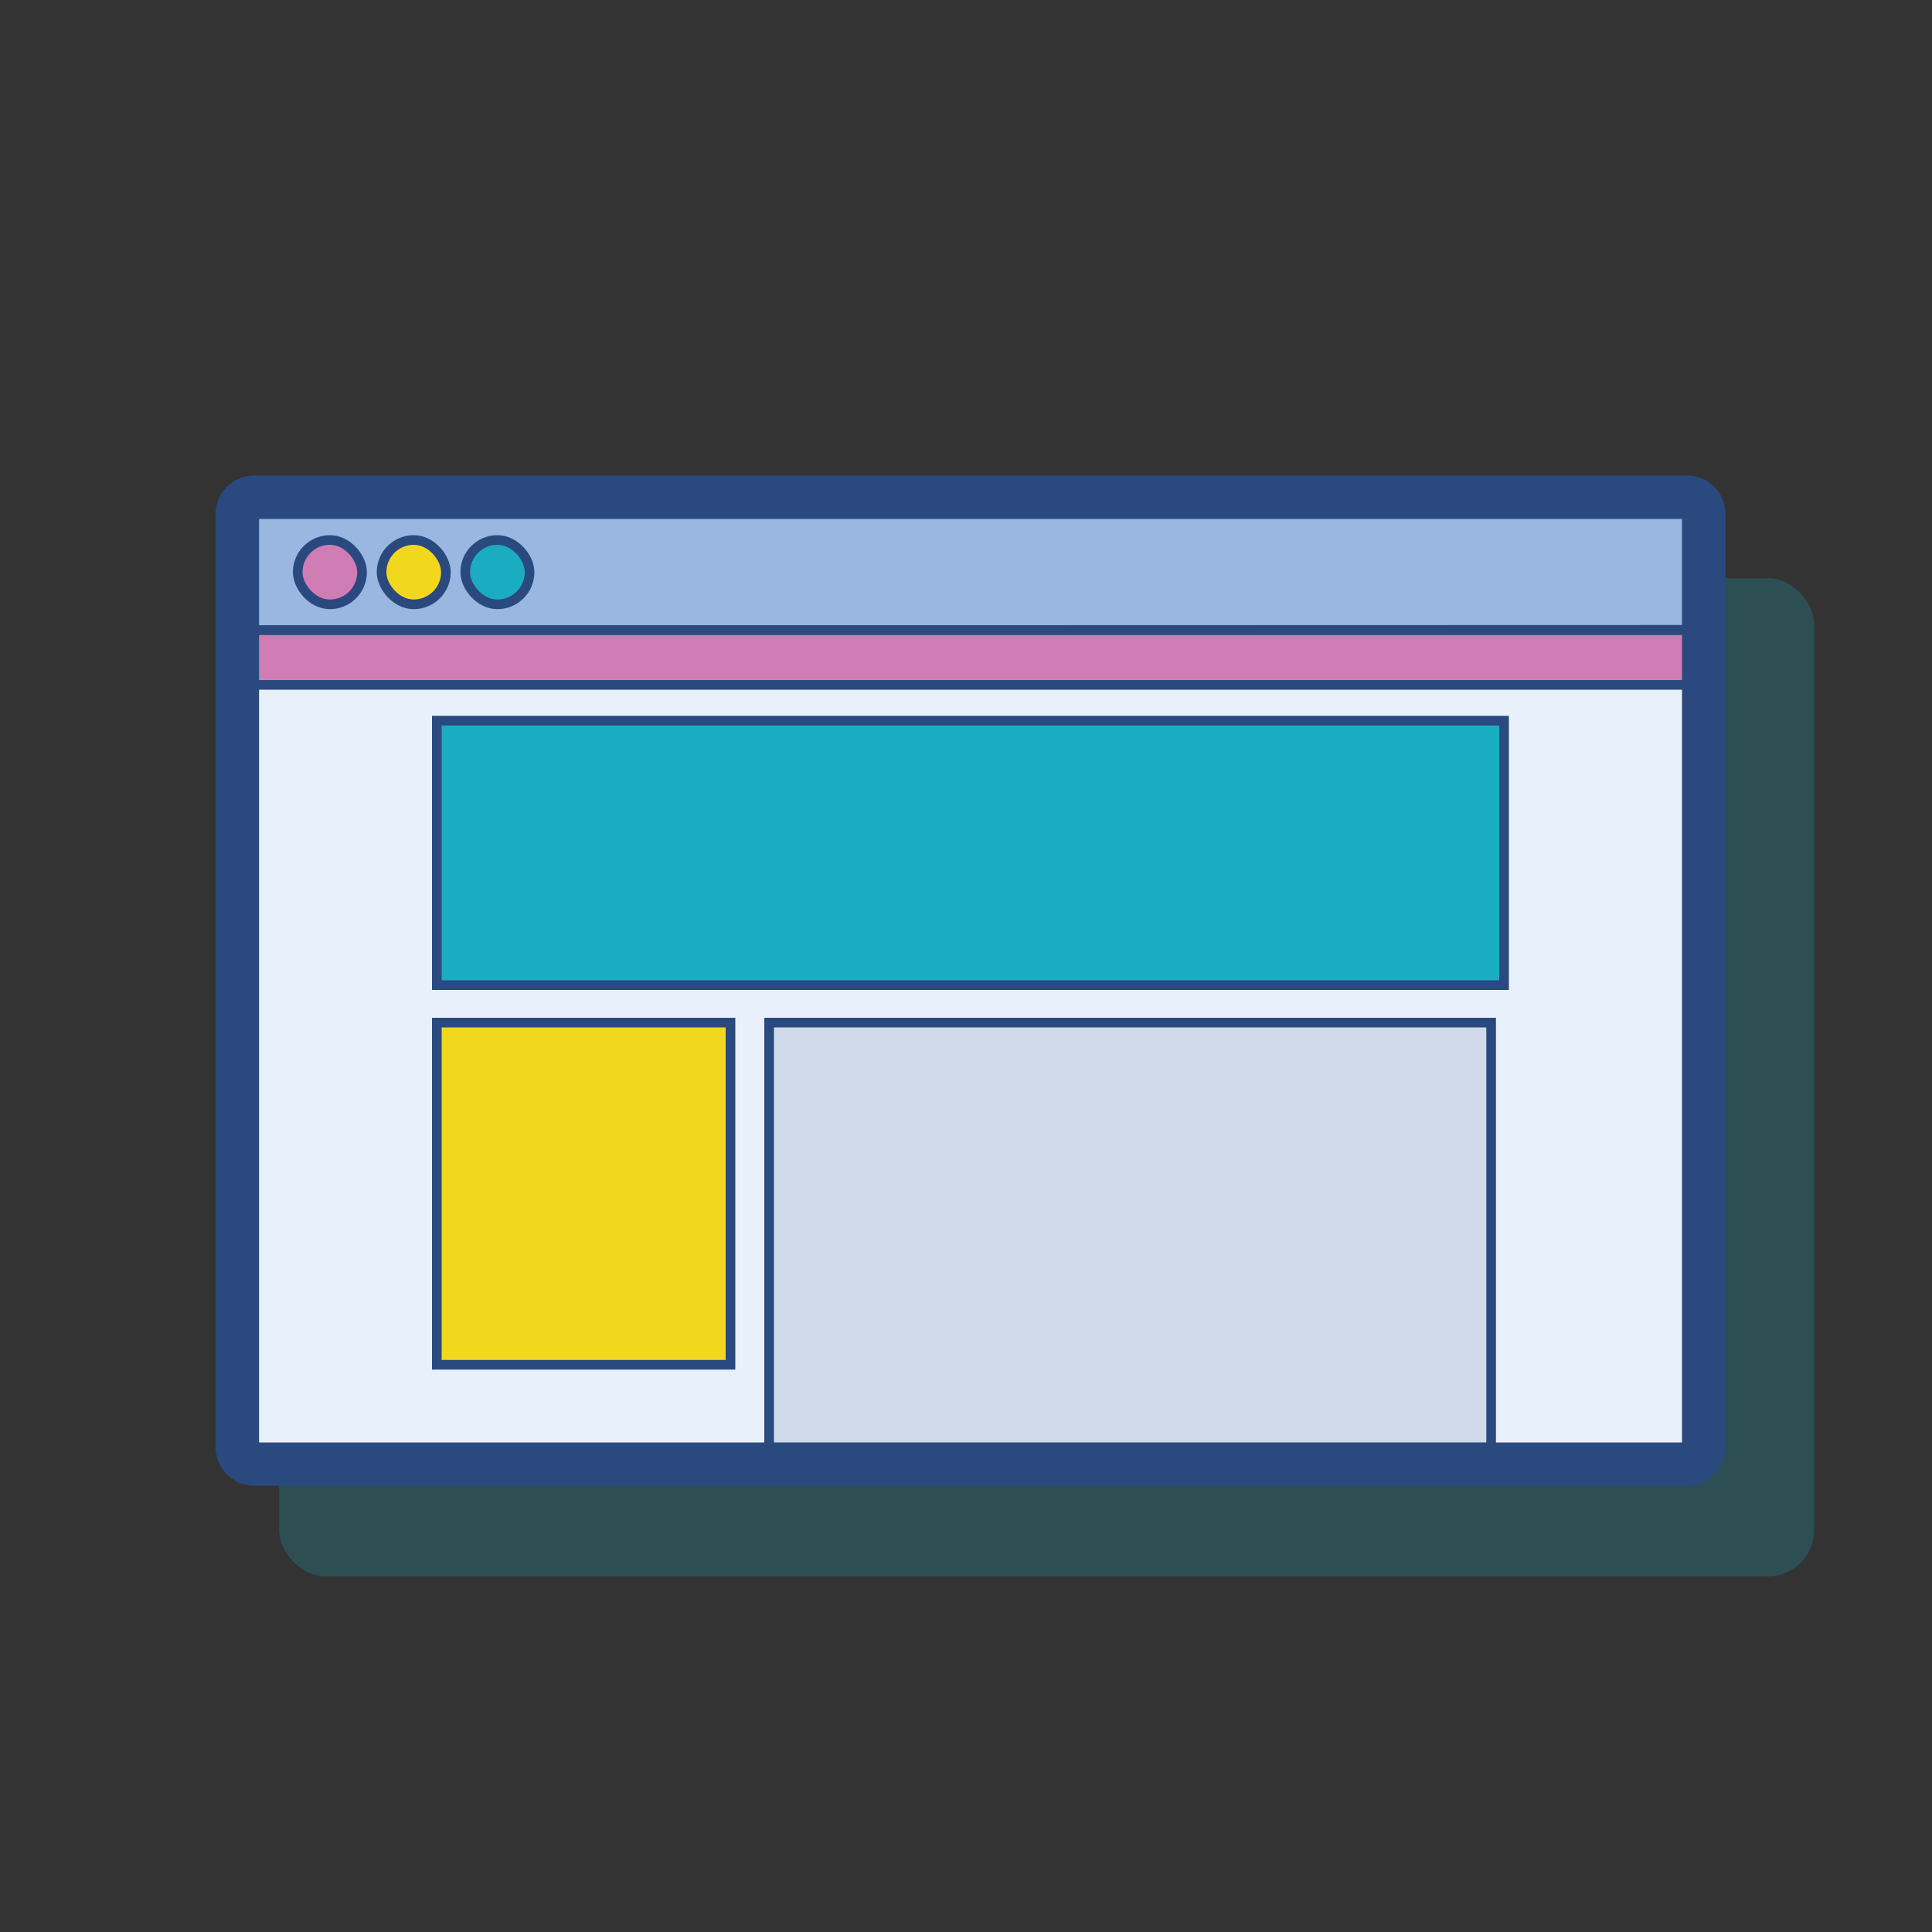
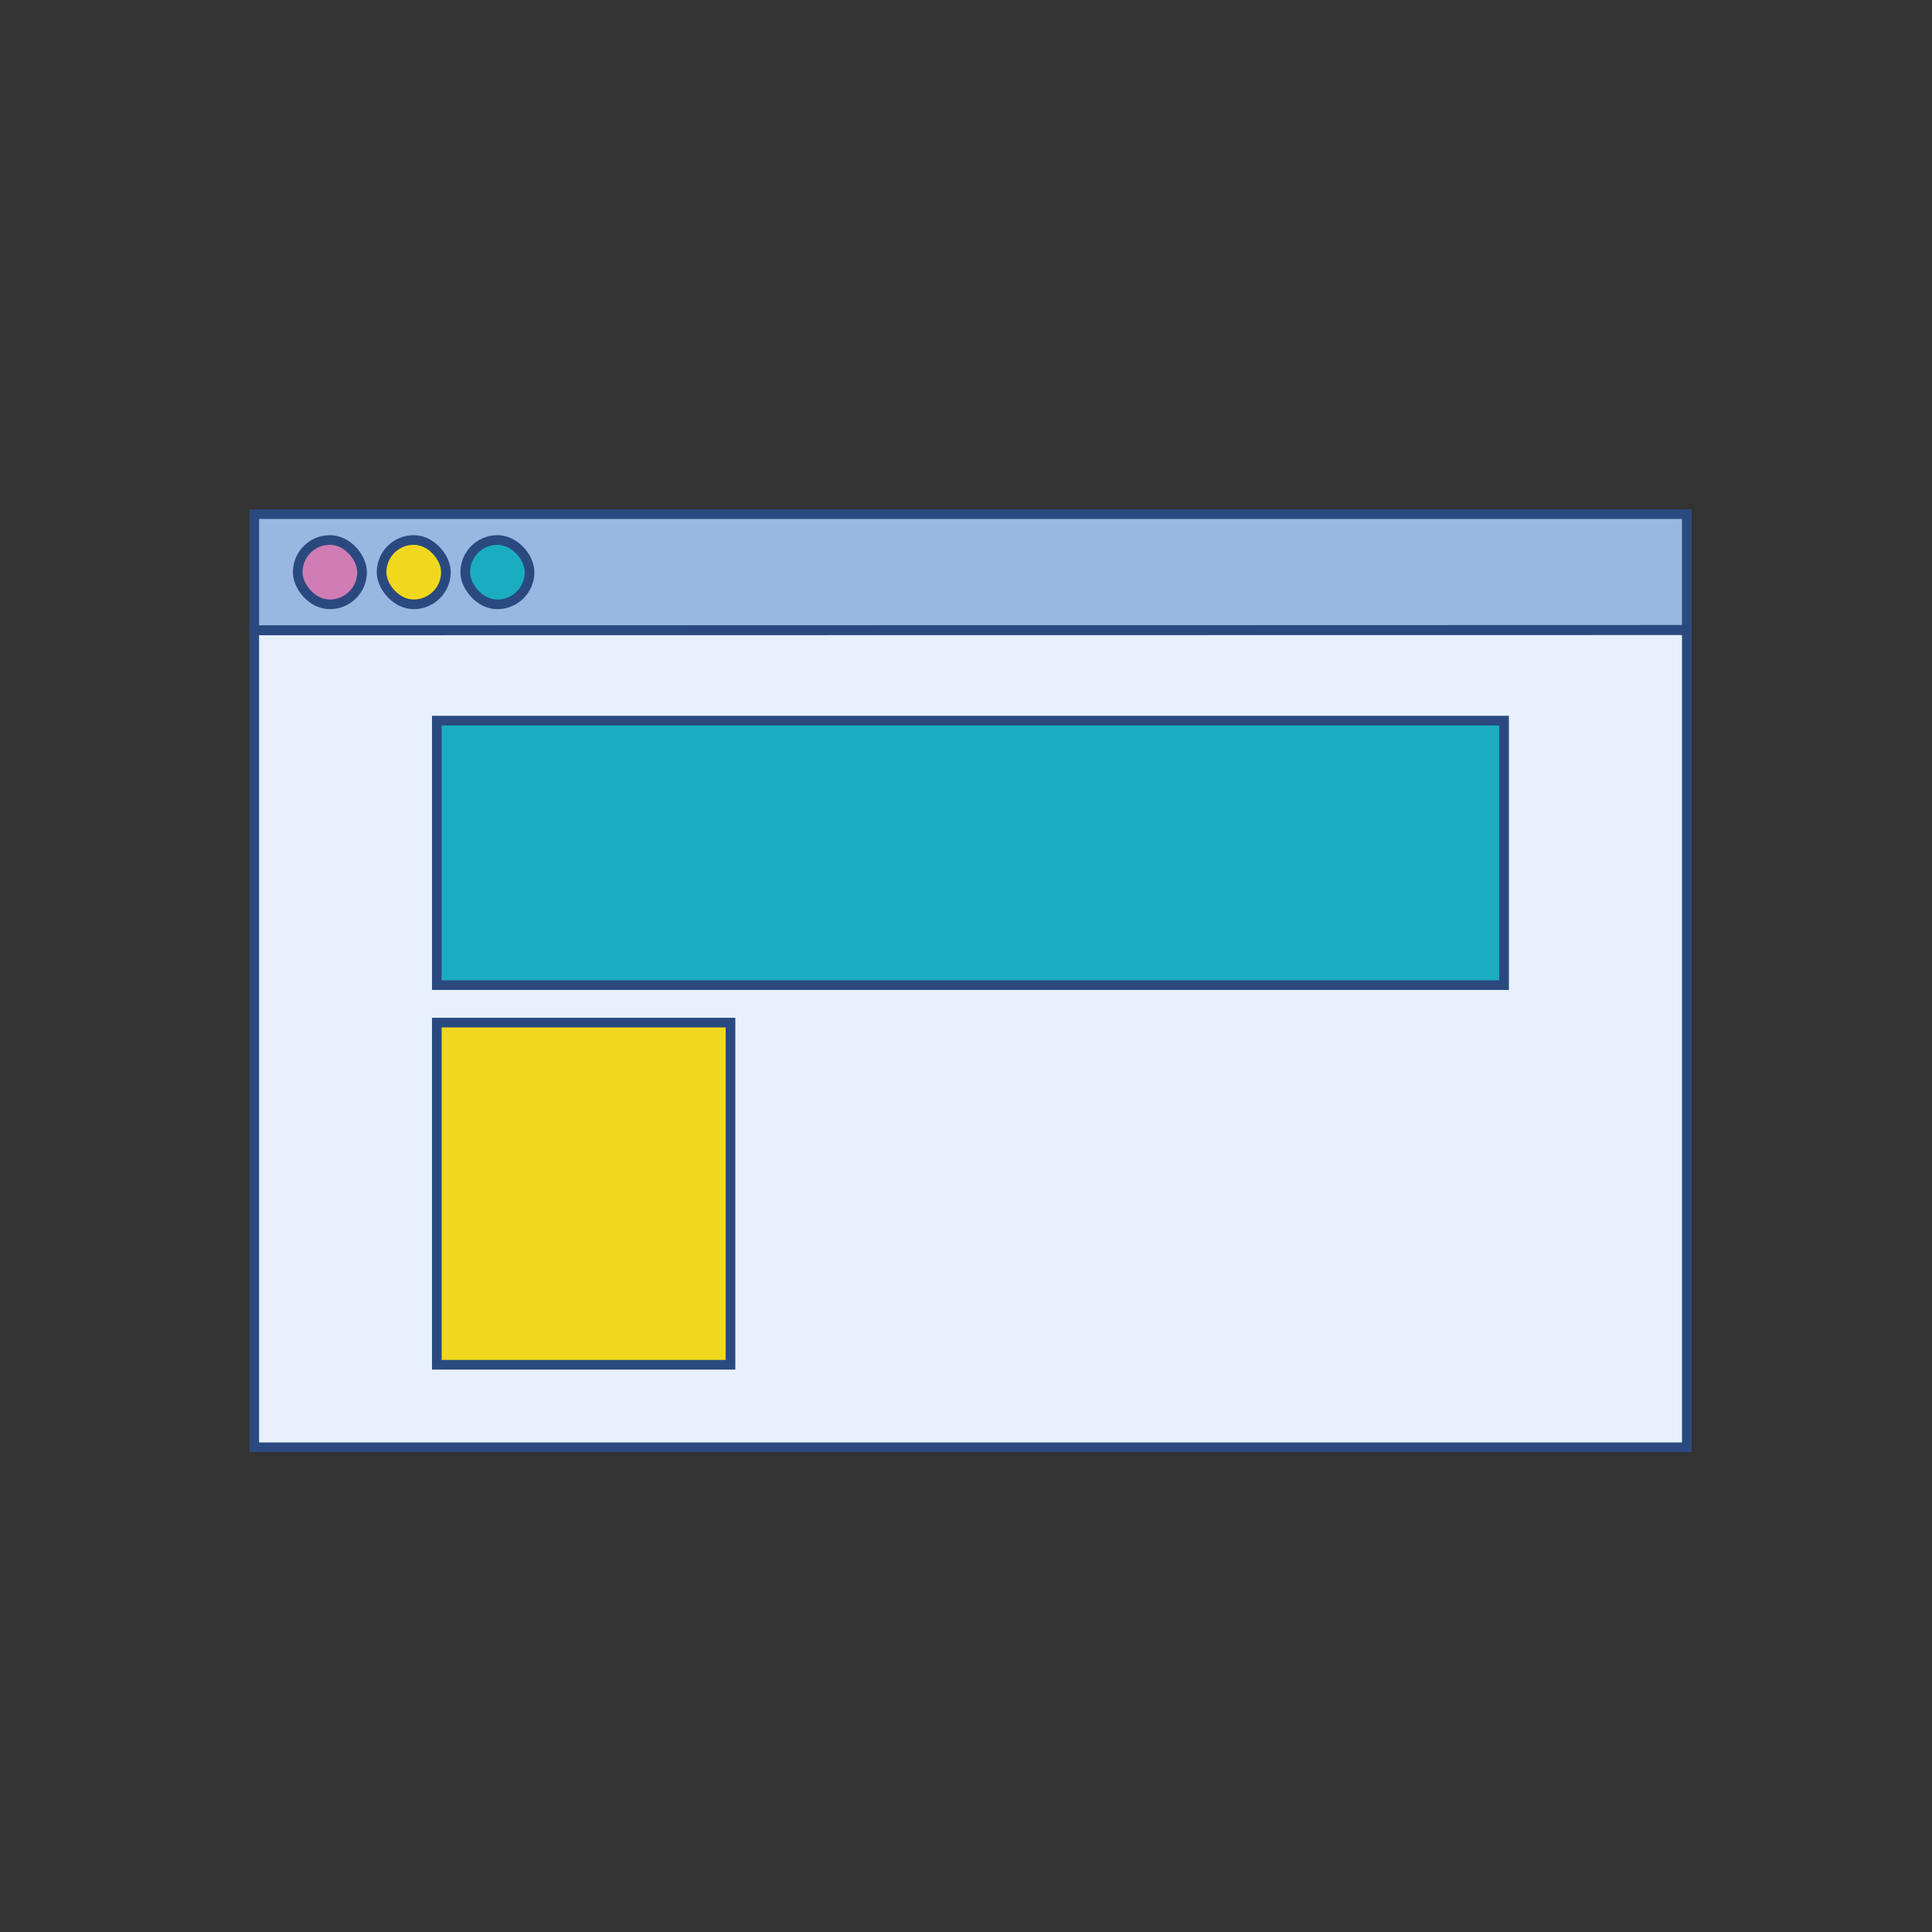
<svg xmlns="http://www.w3.org/2000/svg" id="Layer_1" data-name="Layer 1" viewBox="0 0 100 100">
  <rect x="0" y="0" width="100" height="100" fill="#333333" stroke="none" />
  <title>wireframe</title>
-   <rect x="14.45" y="29.93" width="79.45" height="51.66" rx="2.38" fill="#1aadc2" opacity="0.23" />
  <polygon points="87.31 26.61 87.31 32.6 13.16 32.62 13.16 26.61 87.31 26.61" fill="#9ab7e2" stroke="#2a4a7f" stroke-miterlimit="10" stroke-width="0.5" fill-rule="evenodd" />
  <polygon points="87.31 32.62 87.31 74.91 87.31 74.91 13.16 74.91 13.16 32.63 87.31 32.62" fill="#e8f0fc" stroke="#2a4a7f" stroke-miterlimit="10" stroke-width="0.5" fill-rule="evenodd" />
  <rect x="15.41" y="27.95" width="3.33" height="3.33" rx="1.67" fill="#d17db5" stroke="#2a4a7f" stroke-miterlimit="10" stroke-width="0.5" />
  <rect x="19.75" y="27.95" width="3.33" height="3.33" rx="1.67" fill="#f2d81d" stroke="#2a4a7f" stroke-miterlimit="10" stroke-width="0.5" />
  <rect x="24.08" y="27.95" width="3.33" height="3.33" rx="1.67" fill="#1aadc2" stroke="#2a4a7f" stroke-miterlimit="10" stroke-width="0.5" />
-   <path d="M87.31,26.61V74.9H13.16V26.61H87.31m0-2H13.16a2,2,0,0,0-2,2V74.9a2,2,0,0,0,2,2H87.31a2,2,0,0,0,2-2V26.61a2,2,0,0,0-2-2Z" fill="#2a4a7f" />
  <g id="icons8-night_landscape" data-name="icons8-night landscape">
    <rect x="22.61" y="37.3" width="55.24" height="13.69" fill="#1aadc2" stroke="#2a4a7f" stroke-miterlimit="10" stroke-width="0.5" />
  </g>
  <rect x="22.61" y="52.93" width="15.2" height="17.71" fill="#f2d81d" stroke="#2a4a7f" stroke-miterlimit="10" stroke-width="0.5" />
-   <rect x="39.81" y="52.93" width="37.37" height="21.98" fill="#d0daea" stroke="#2a4a7f" stroke-miterlimit="10" stroke-width="0.5" />
-   <rect x="13.16" y="32.62" width="74.15" height="2.83" fill="#d17db5" stroke="#2a4a7f" stroke-miterlimit="10" stroke-width="0.5" />
</svg>